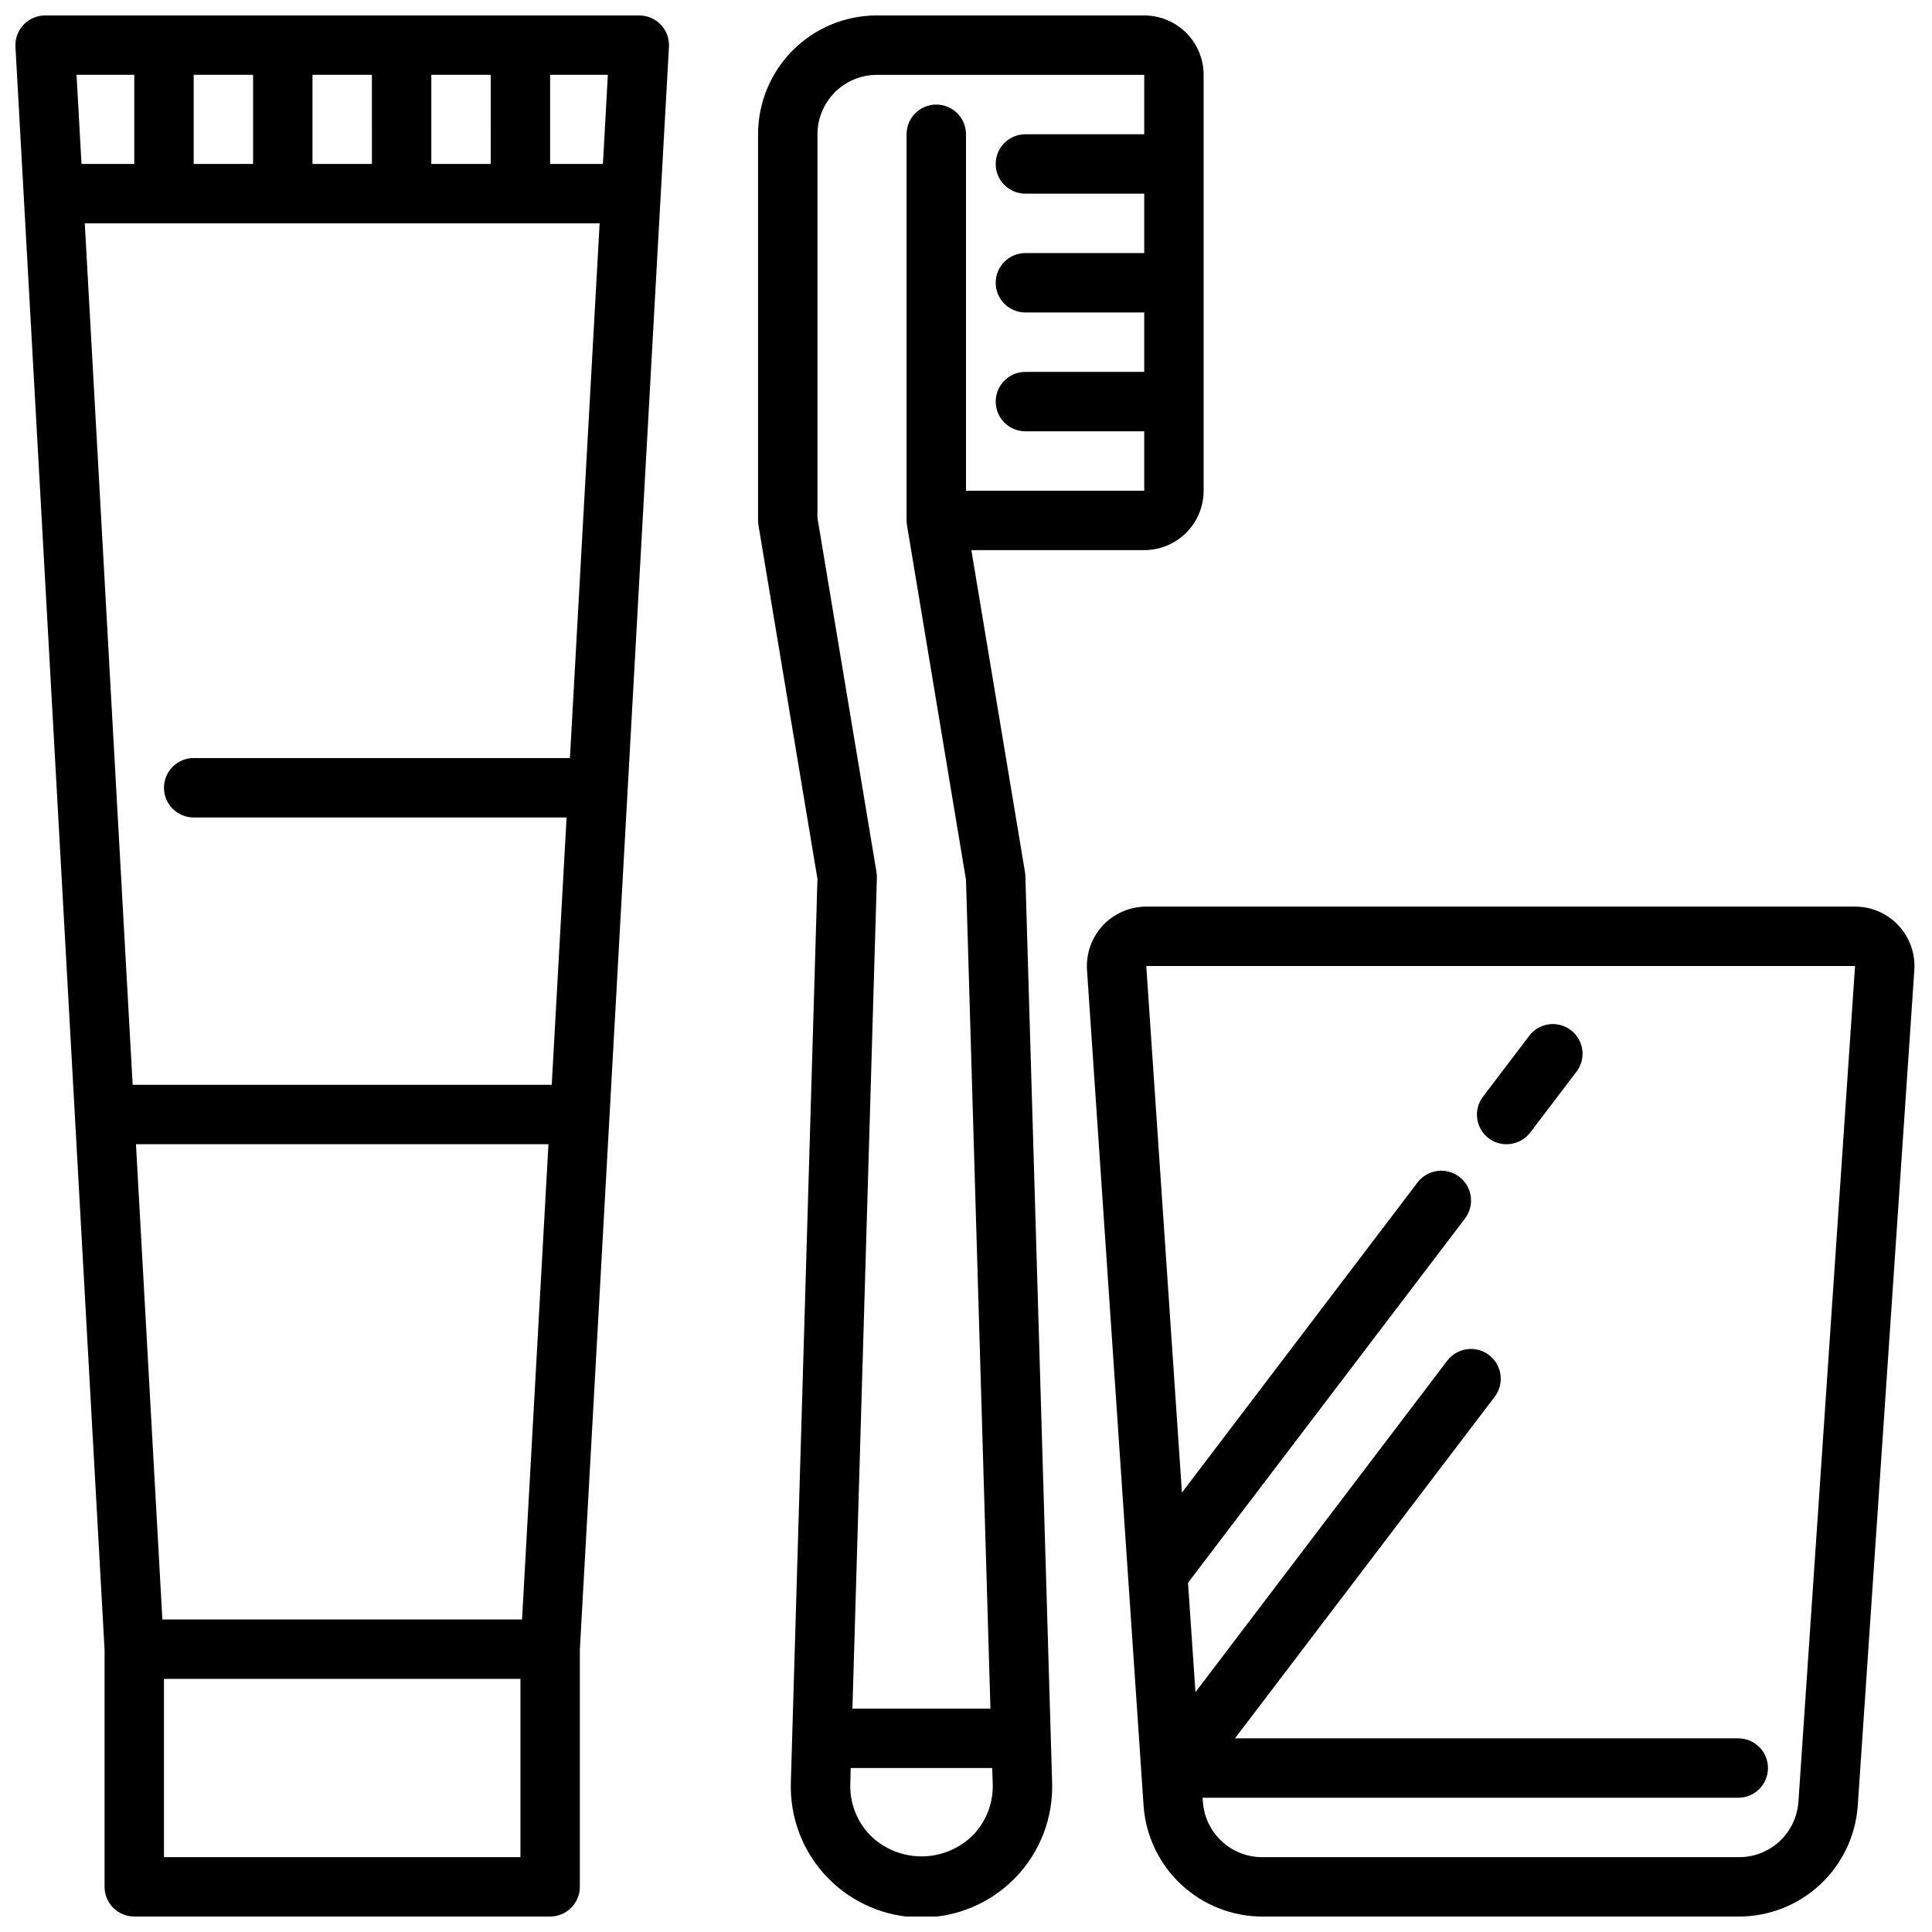
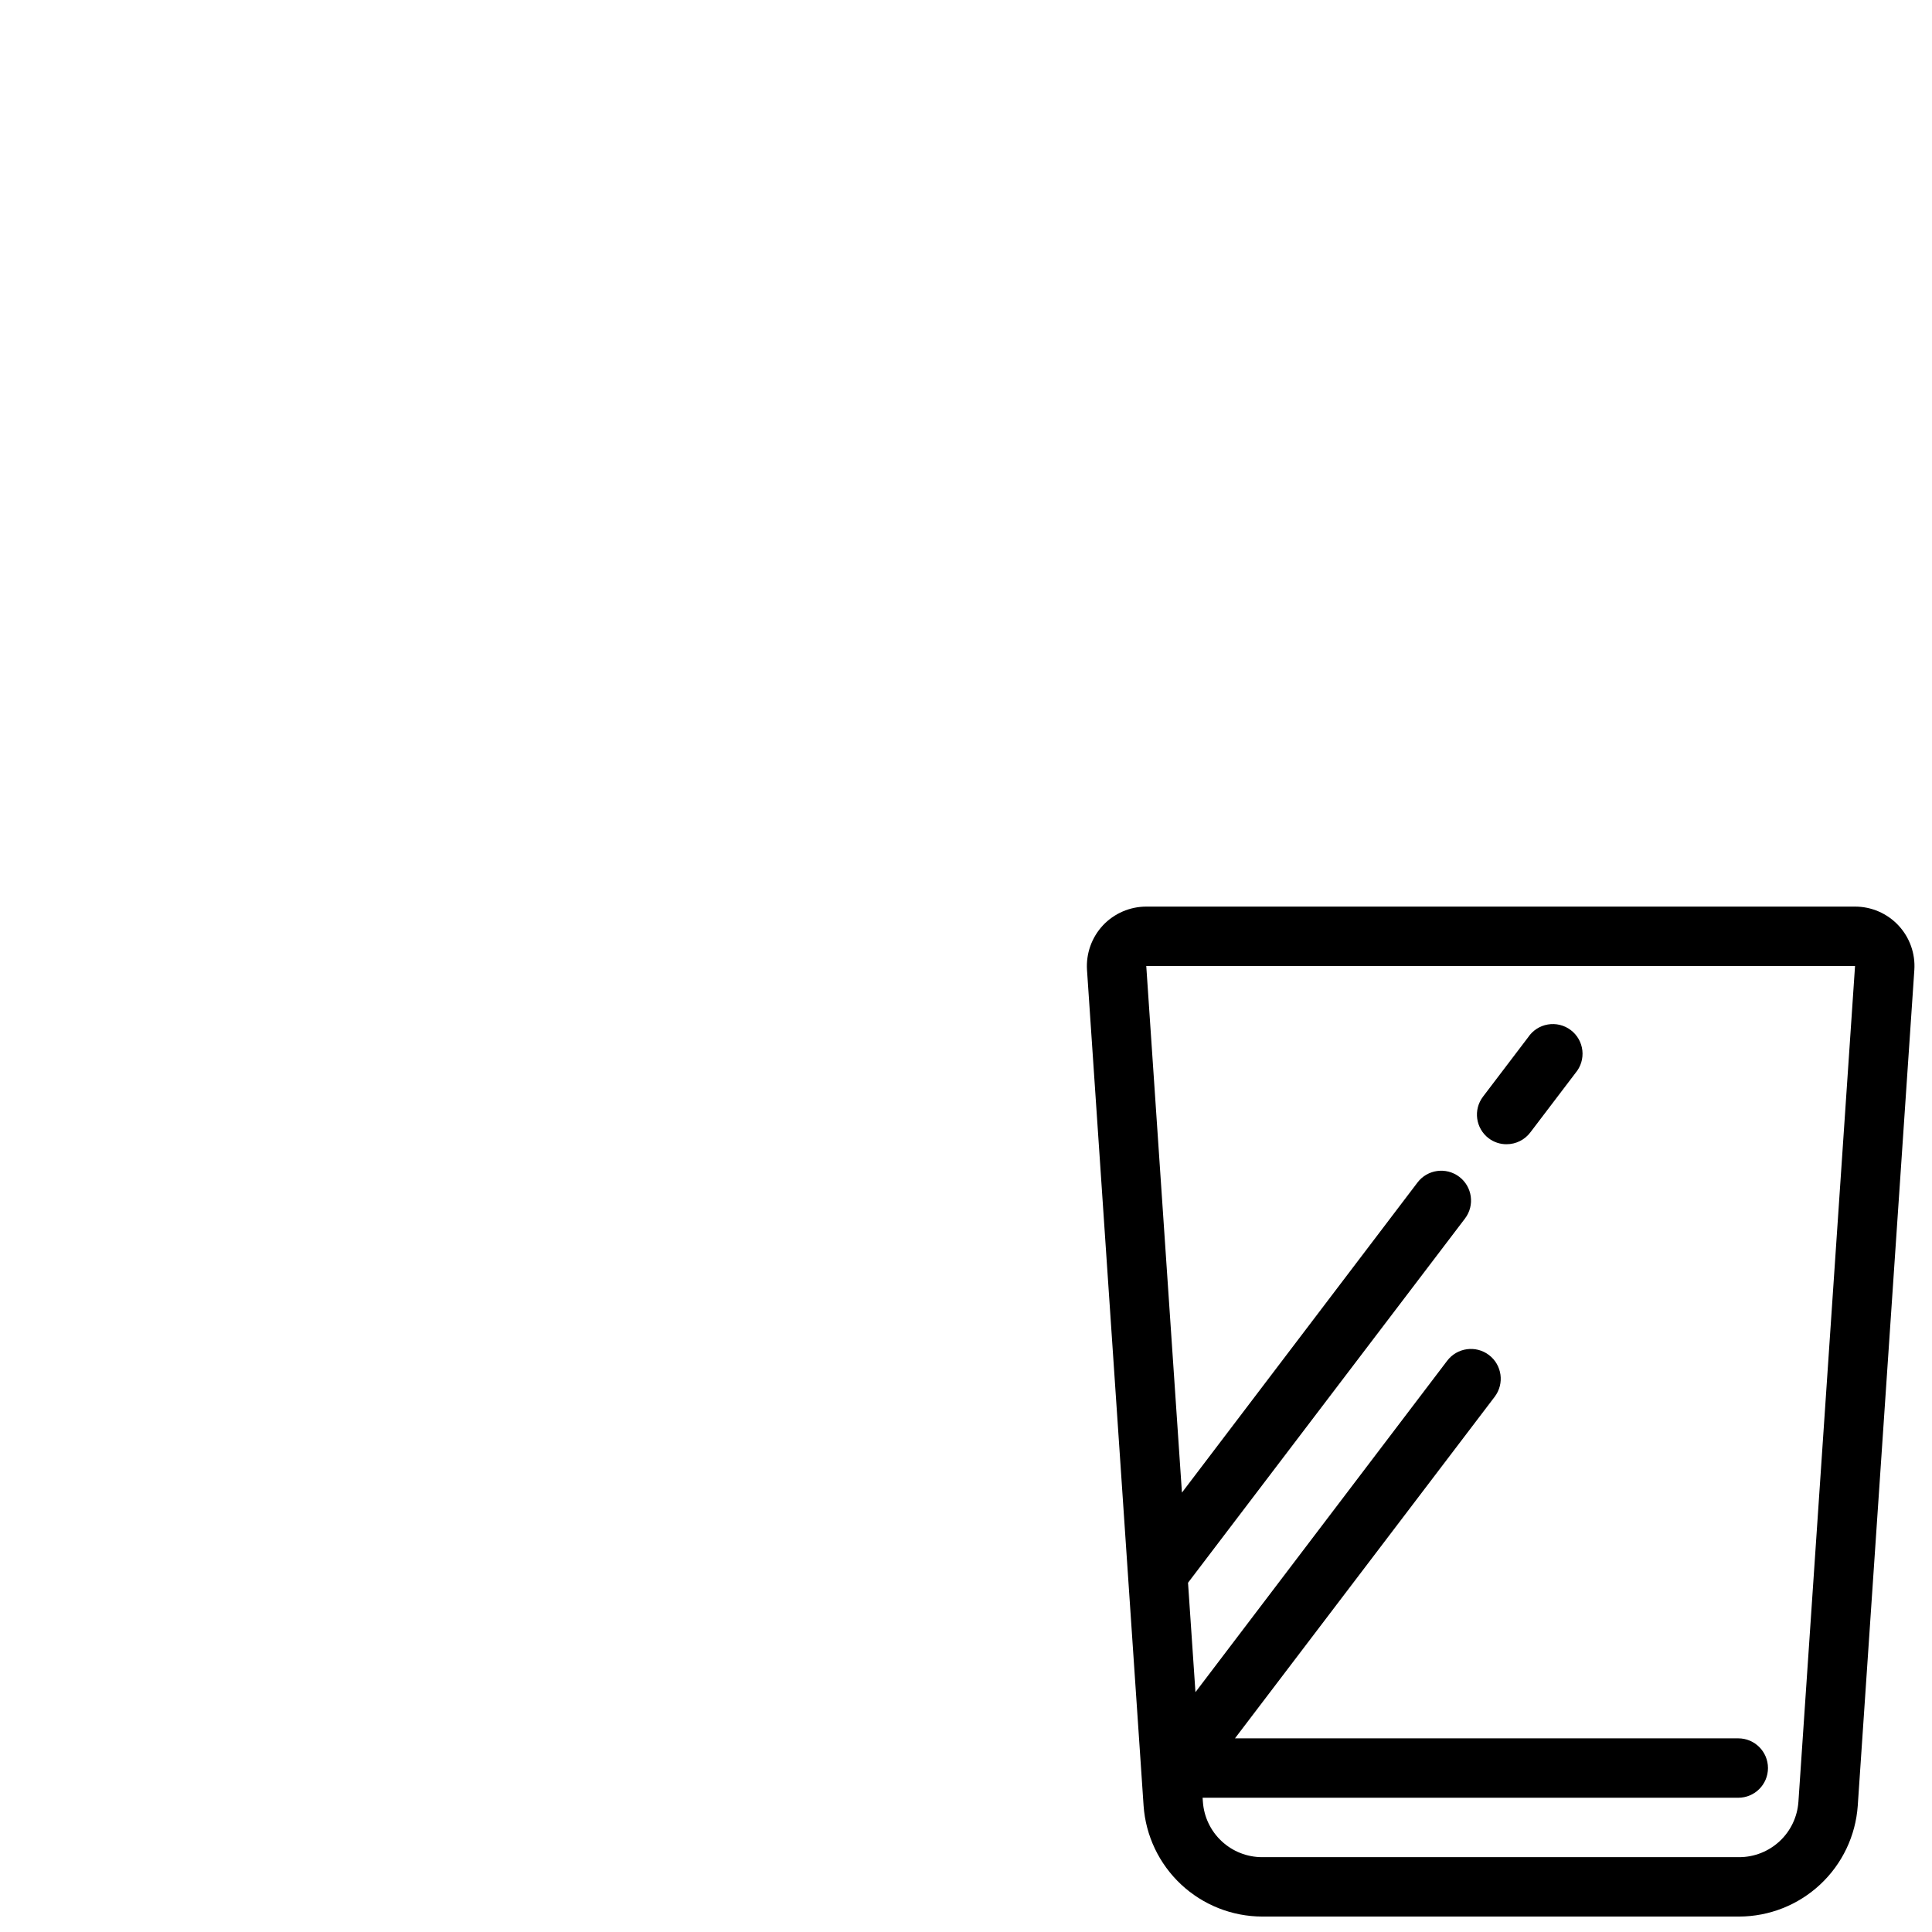
<svg xmlns="http://www.w3.org/2000/svg" width="800px" height="800px" version="1.1" viewBox="144 144 512 512">
  <defs>
    <clipPath id="c">
      <path d="m344 148.09h119v503.81h-119z" />
    </clipPath>
    <clipPath id="b">
-       <path d="m148.09 148.09h173.91v503.81h-173.91z" />
+       <path d="m148.09 148.09h173.91h-173.91z" />
    </clipPath>
    <clipPath id="a">
      <path d="m432 384h219.9v267.9h-219.9z" />
    </clipPath>
  </defs>
  <g clip-path="url(#c)">
-     <path d="m447.23 148.09h-70.848c-8.352 0-16.359 3.316-22.266 9.223s-9.223 13.914-9.223 22.266v102.34c0 0.434 0.039 0.871 0.109 1.301l15.633 93.699-7.047 239.31h0.004c-0.348 9.402 3.144 18.539 9.672 25.316 6.527 6.773 15.531 10.602 24.941 10.602 9.406 0 18.41-3.828 24.938-10.602 6.531-6.777 10.023-15.914 9.676-25.316l-7.086-240.1c-0.012-0.355-0.051-0.715-0.109-1.07l-14.203-85.27h45.809c4.176 0 8.18-1.656 11.133-4.609 2.953-2.953 4.613-6.957 4.613-11.133v-110.21c0-4.172-1.66-8.18-4.613-11.133-2.953-2.949-6.957-4.609-11.133-4.609zm-40.148 468.63c0.176 5.106-1.746 10.059-5.32 13.707-3.617 3.547-8.48 5.535-13.547 5.535s-9.934-1.988-13.547-5.535c-3.574-3.648-5.5-8.602-5.324-13.707l0.094-4.18h37.504zm40.148-437.14h-31.488c-4.348 0-7.871 3.523-7.871 7.871s3.523 7.871 7.871 7.871h31.488v15.746h-31.488c-4.348 0-7.871 3.523-7.871 7.871s3.523 7.871 7.871 7.871h31.488v15.742l-31.488 0.004c-4.348 0-7.871 3.523-7.871 7.871 0 4.348 3.523 7.871 7.871 7.871h31.488v15.742l-47.23 0.004v-94.465c0-4.348-3.527-7.871-7.875-7.871s-7.871 3.523-7.871 7.871v102.34c0 0.477 0.047 0.949 0.133 1.418l15.613 93.832 6.477 219.63h-36.574l6.481-220.19c0.016-0.512-0.023-1.023-0.109-1.527l-15.637-93.816v-101.68c0-4.176 1.66-8.18 4.613-11.133s6.957-4.613 11.133-4.613h70.848z" />
-   </g>
+     </g>
  <g clip-path="url(#b)">
-     <path d="m179.58 651.9h110.21c2.09 0 4.09-0.828 5.566-2.305 1.477-1.477 2.309-3.481 2.309-5.566v-62.812l23.613-424.81c0.121-2.164-0.652-4.281-2.144-5.852-1.488-1.574-3.559-2.465-5.727-2.461h-157.44c-2.164-0.004-4.238 0.887-5.727 2.461-1.492 1.57-2.266 3.688-2.144 5.852l23.617 424.81v62.812c0 2.086 0.828 4.09 2.305 5.566 1.477 1.477 3.477 2.305 5.566 2.305zm102.34-15.742h-94.465v-47.234h94.465zm0.426-62.977h-95.316l-6.996-125.95h109.31zm7.445-409.35h15.297l-1.309 23.617h-13.988zm-31.488 0h15.742l0.004 23.617h-15.746zm-31.488 0h15.742l0.004 23.617h-15.746zm-31.488 0h15.746v23.617h-15.746zm-31.039 0h15.297v23.617h-13.988zm2.18 39.359 136.44 0.004-7.871 141.7h-99.711c-4.348 0-7.871 3.523-7.871 7.871s3.523 7.871 7.871 7.871h98.828l-3.938 70.848-111.06 0.004z" />
-   </g>
+     </g>
  <g clip-path="url(#a)">
    <path d="m436.27 389.25c-2.965 3.191-4.488 7.461-4.203 11.809l14.996 221.49v-0.004c0.559 7.961 4.113 15.41 9.941 20.859 5.828 5.445 13.504 8.484 21.484 8.504h126.41c7.977-0.02 15.652-3.059 21.48-8.504 5.832-5.441 9.383-12.895 9.945-20.852l14.996-221.49v0.004c0.297-4.359-1.234-8.641-4.219-11.828-2.984-3.188-7.16-4.988-11.523-4.981h-187.8c-4.359 0.008-8.523 1.812-11.508 4.992zm184.33 232.23v-0.004c-0.27 3.984-2.039 7.719-4.957 10.445-2.914 2.727-6.758 4.246-10.75 4.246h-126.41c-3.992 0-7.832-1.516-10.746-4.242-2.918-2.723-4.688-6.453-4.961-10.434l-0.078-1.07h141.96c4.348 0 7.871-3.523 7.871-7.871 0-4.348-3.523-7.871-7.871-7.871h-133.38l68.832-90.527c2.633-3.481 1.945-8.434-1.531-11.066-3.477-2.633-8.434-1.945-11.066 1.531l-66.707 87.82-1.969-28.992 73.402-96.527c2.633-3.477 1.945-8.43-1.531-11.062-3.481-2.633-8.434-1.949-11.066 1.531l-62.418 82.168-9.453-139.55h187.83z" />
  </g>
  <path d="m543.27 447.23c2.477 0 4.812-1.168 6.297-3.148l11.965-15.742v-0.004c1.398-1.652 2.051-3.809 1.809-5.961-0.242-2.152-1.359-4.106-3.09-5.406-1.73-1.305-3.922-1.832-6.055-1.469-2.137 0.363-4.027 1.59-5.227 3.391l-11.965 15.742v0.004c-2.625 3.461-1.945 8.391 1.512 11.02 1.367 1.035 3.039 1.59 4.754 1.574z" />
</svg>